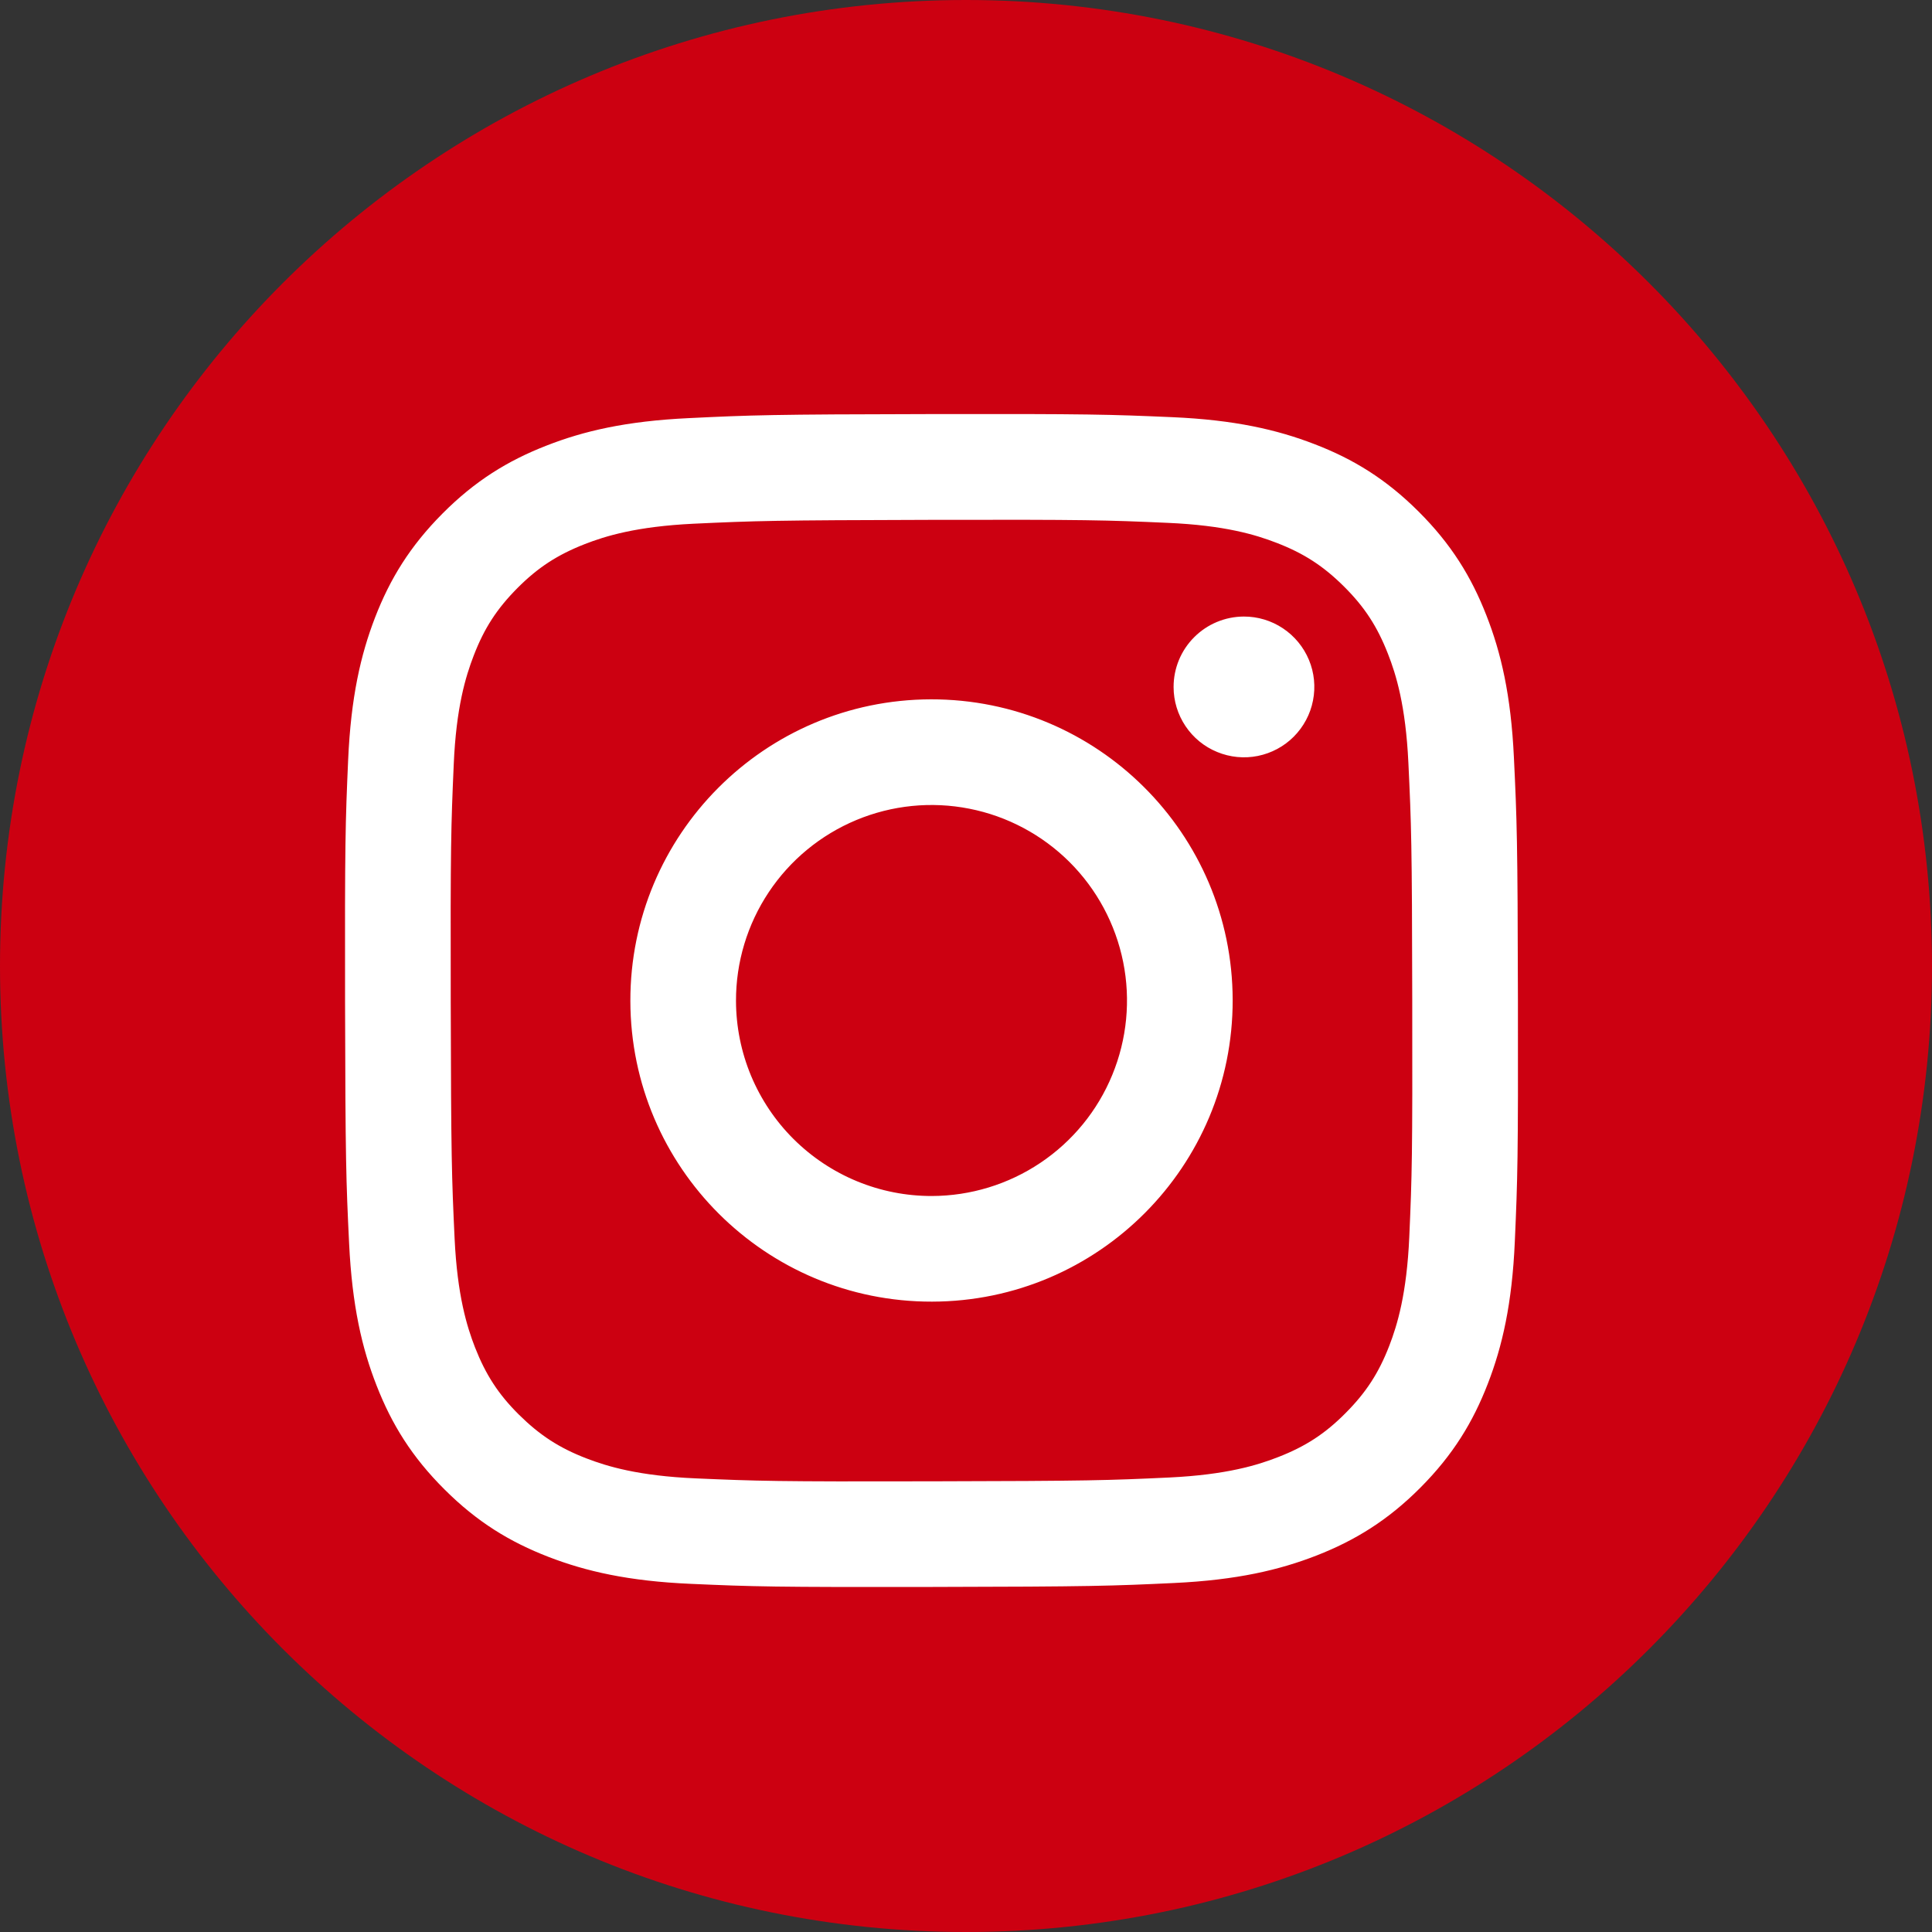
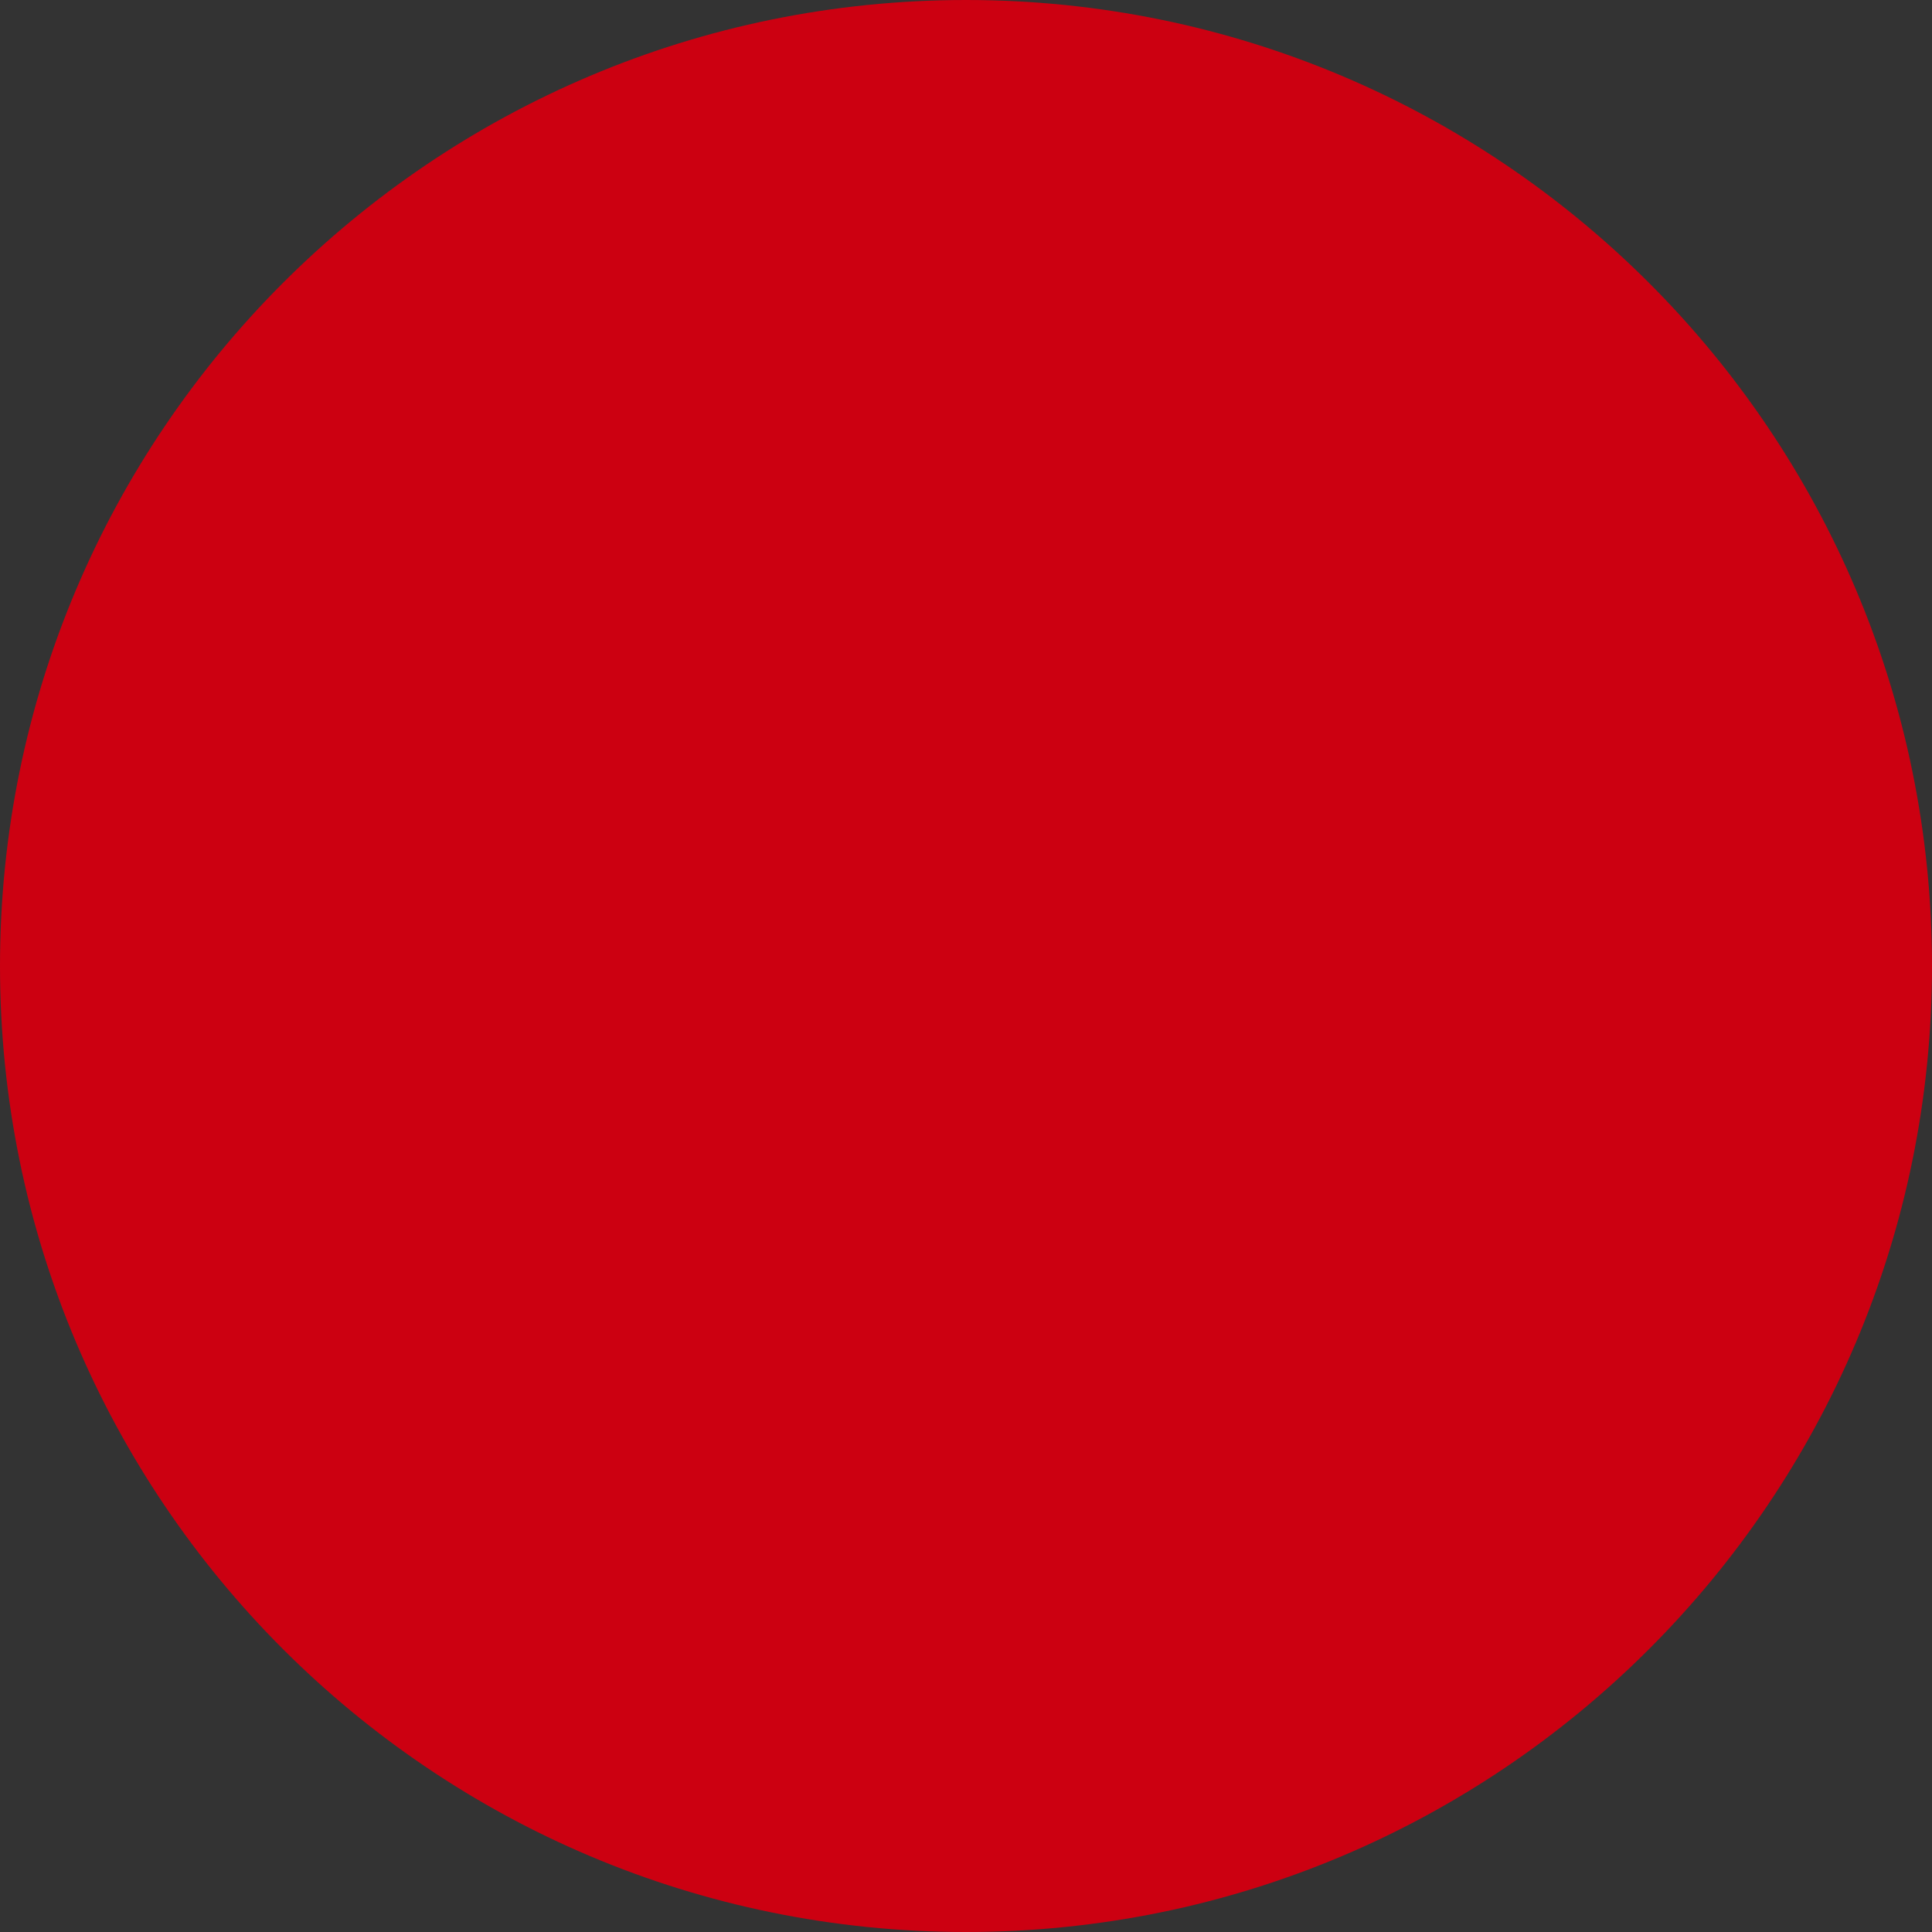
<svg xmlns="http://www.w3.org/2000/svg" width="40" height="40" viewBox="0 0 40 40" fill="none">
  <rect x="0" y="0" width="40" height="40" fill="#333333" stroke="none" />
  <path d="M0 20C0 8.955 8.954 0 20 0C31.046 0 40 8.955 40 20C40 31.046 31.046 40 20 40C8.954 40 0 31.046 0 20Z" fill="#CC0011" />
  <mask id="mask0_215_9" style="mask-type:alpha" maskUnits="userSpaceOnUse" x="0" y="0" width="40" height="41">
    <rect y="0" width="40" height="40" fill="#D9D9D9" />
  </mask>
  <g mask="url(#mask0_215_9)">
</g>
  <g clip-path="url(#clip0_215_9)">
-     <path d="M14.257 8.657C12.965 8.718 12.082 8.924 11.311 9.227C10.513 9.538 9.836 9.955 9.163 10.631C8.49 11.307 8.075 11.984 7.766 12.783C7.467 13.556 7.265 14.439 7.208 15.732C7.151 17.025 7.138 17.44 7.144 20.738C7.151 24.035 7.165 24.449 7.228 25.744C7.29 27.036 7.495 27.918 7.798 28.689C8.11 29.488 8.527 30.164 9.203 30.837C9.878 31.511 10.555 31.924 11.357 32.234C12.129 32.532 13.012 32.736 14.305 32.792C15.597 32.849 16.013 32.862 19.31 32.856C22.606 32.85 23.021 32.835 24.316 32.774C25.611 32.712 26.489 32.505 27.261 32.204C28.059 31.891 28.736 31.475 29.409 30.799C30.082 30.123 30.496 29.445 30.805 28.645C31.104 27.873 31.307 26.99 31.363 25.698C31.42 24.402 31.433 23.988 31.427 20.691C31.421 17.394 31.406 16.981 31.344 15.686C31.283 14.391 31.077 13.512 30.774 12.74C30.462 11.941 30.046 11.265 29.37 10.591C28.695 9.918 28.017 9.503 27.217 9.196C26.444 8.897 25.561 8.693 24.269 8.637C22.976 8.581 22.56 8.567 19.262 8.573C15.965 8.579 15.552 8.594 14.257 8.657ZM14.399 30.608C13.215 30.556 12.572 30.36 12.143 30.195C11.576 29.977 11.172 29.712 10.745 29.29C10.318 28.867 10.056 28.461 9.834 27.895C9.668 27.467 9.468 26.825 9.412 25.641C9.352 24.361 9.339 23.977 9.332 20.735C9.325 17.493 9.338 17.109 9.394 15.829C9.444 14.646 9.642 14.003 9.807 13.575C10.025 13.007 10.288 12.603 10.712 12.176C11.136 11.75 11.54 11.487 12.107 11.265C12.535 11.098 13.177 10.9 14.36 10.843C15.641 10.783 16.025 10.771 19.266 10.763C22.508 10.756 22.892 10.768 24.173 10.825C25.356 10.876 26 11.072 26.428 11.238C26.995 11.456 27.399 11.719 27.826 12.143C28.253 12.568 28.515 12.971 28.737 13.539C28.904 13.965 29.103 14.607 29.159 15.791C29.22 17.072 29.234 17.456 29.239 20.697C29.245 23.938 29.234 24.323 29.178 25.603C29.126 26.787 28.93 27.43 28.765 27.859C28.546 28.426 28.283 28.83 27.859 29.256C27.435 29.683 27.031 29.946 26.464 30.167C26.037 30.334 25.394 30.533 24.211 30.59C22.931 30.65 22.547 30.662 19.305 30.669C16.062 30.677 15.679 30.663 14.399 30.608M24.298 14.225C24.298 14.513 24.384 14.794 24.545 15.034C24.705 15.273 24.933 15.46 25.2 15.569C25.466 15.679 25.759 15.708 26.042 15.651C26.324 15.594 26.584 15.455 26.787 15.251C26.99 15.046 27.129 14.787 27.184 14.504C27.24 14.221 27.211 13.928 27.1 13.662C26.989 13.396 26.802 13.169 26.562 13.009C26.322 12.849 26.04 12.764 25.752 12.765C25.366 12.766 24.995 12.92 24.723 13.194C24.45 13.467 24.297 13.838 24.298 14.225ZM13.051 20.727C13.058 24.17 15.854 26.956 19.297 26.949C22.74 26.943 25.528 24.146 25.521 20.702C25.515 17.259 22.717 14.473 19.274 14.479C15.83 14.486 13.044 17.283 13.051 20.727ZM15.238 20.722C15.236 19.922 15.472 19.139 15.916 18.472C16.359 17.806 16.99 17.286 17.729 16.978C18.468 16.67 19.282 16.588 20.068 16.743C20.853 16.897 21.575 17.282 22.142 17.846C22.709 18.411 23.096 19.132 23.254 19.917C23.412 20.702 23.333 21.516 23.028 22.256C22.724 22.996 22.206 23.629 21.541 24.075C20.876 24.521 20.094 24.76 19.294 24.762C18.762 24.763 18.236 24.66 17.744 24.457C17.253 24.255 16.806 23.957 16.429 23.582C16.052 23.207 15.754 22.761 15.549 22.271C15.345 21.78 15.239 21.254 15.238 20.722Z" fill="white" />
-   </g>
+     </g>
  <defs>
    <clipPath id="clip0_215_9">
-       <rect width="24.286" height="24.286" fill="white" transform="translate(7.143 8.572)" />
-     </clipPath>
+       </clipPath>
  </defs>
</svg>